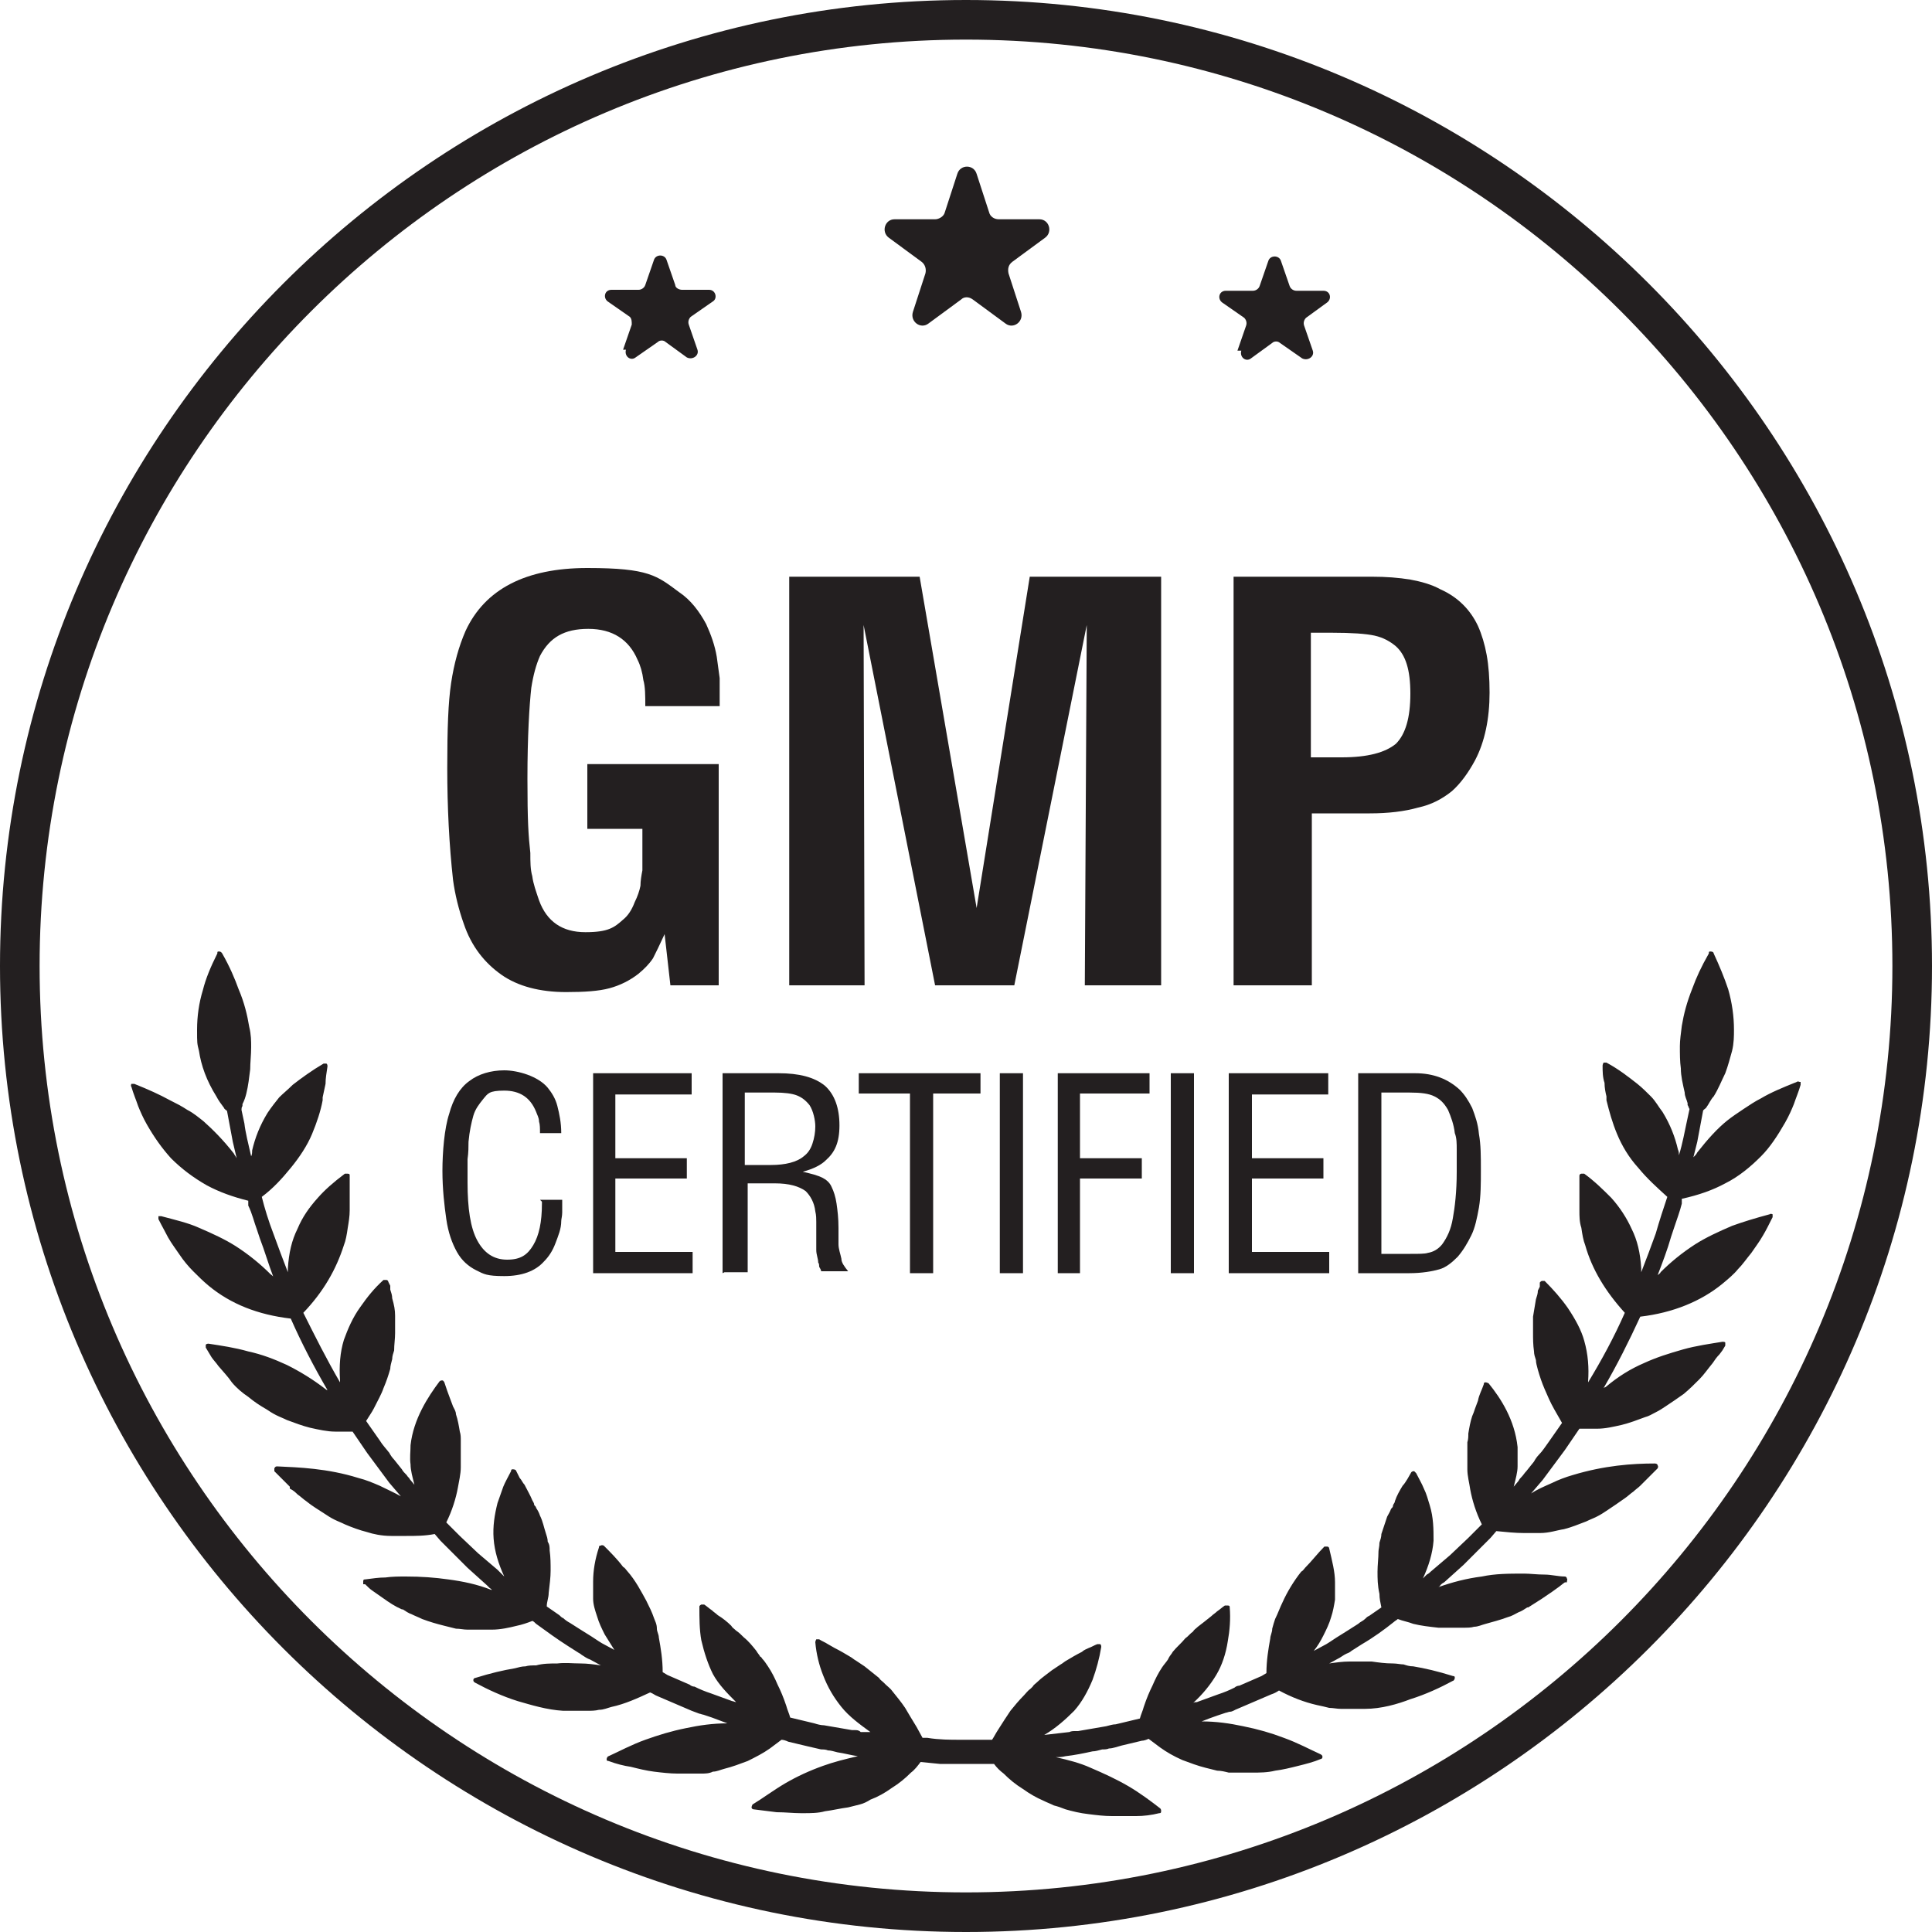
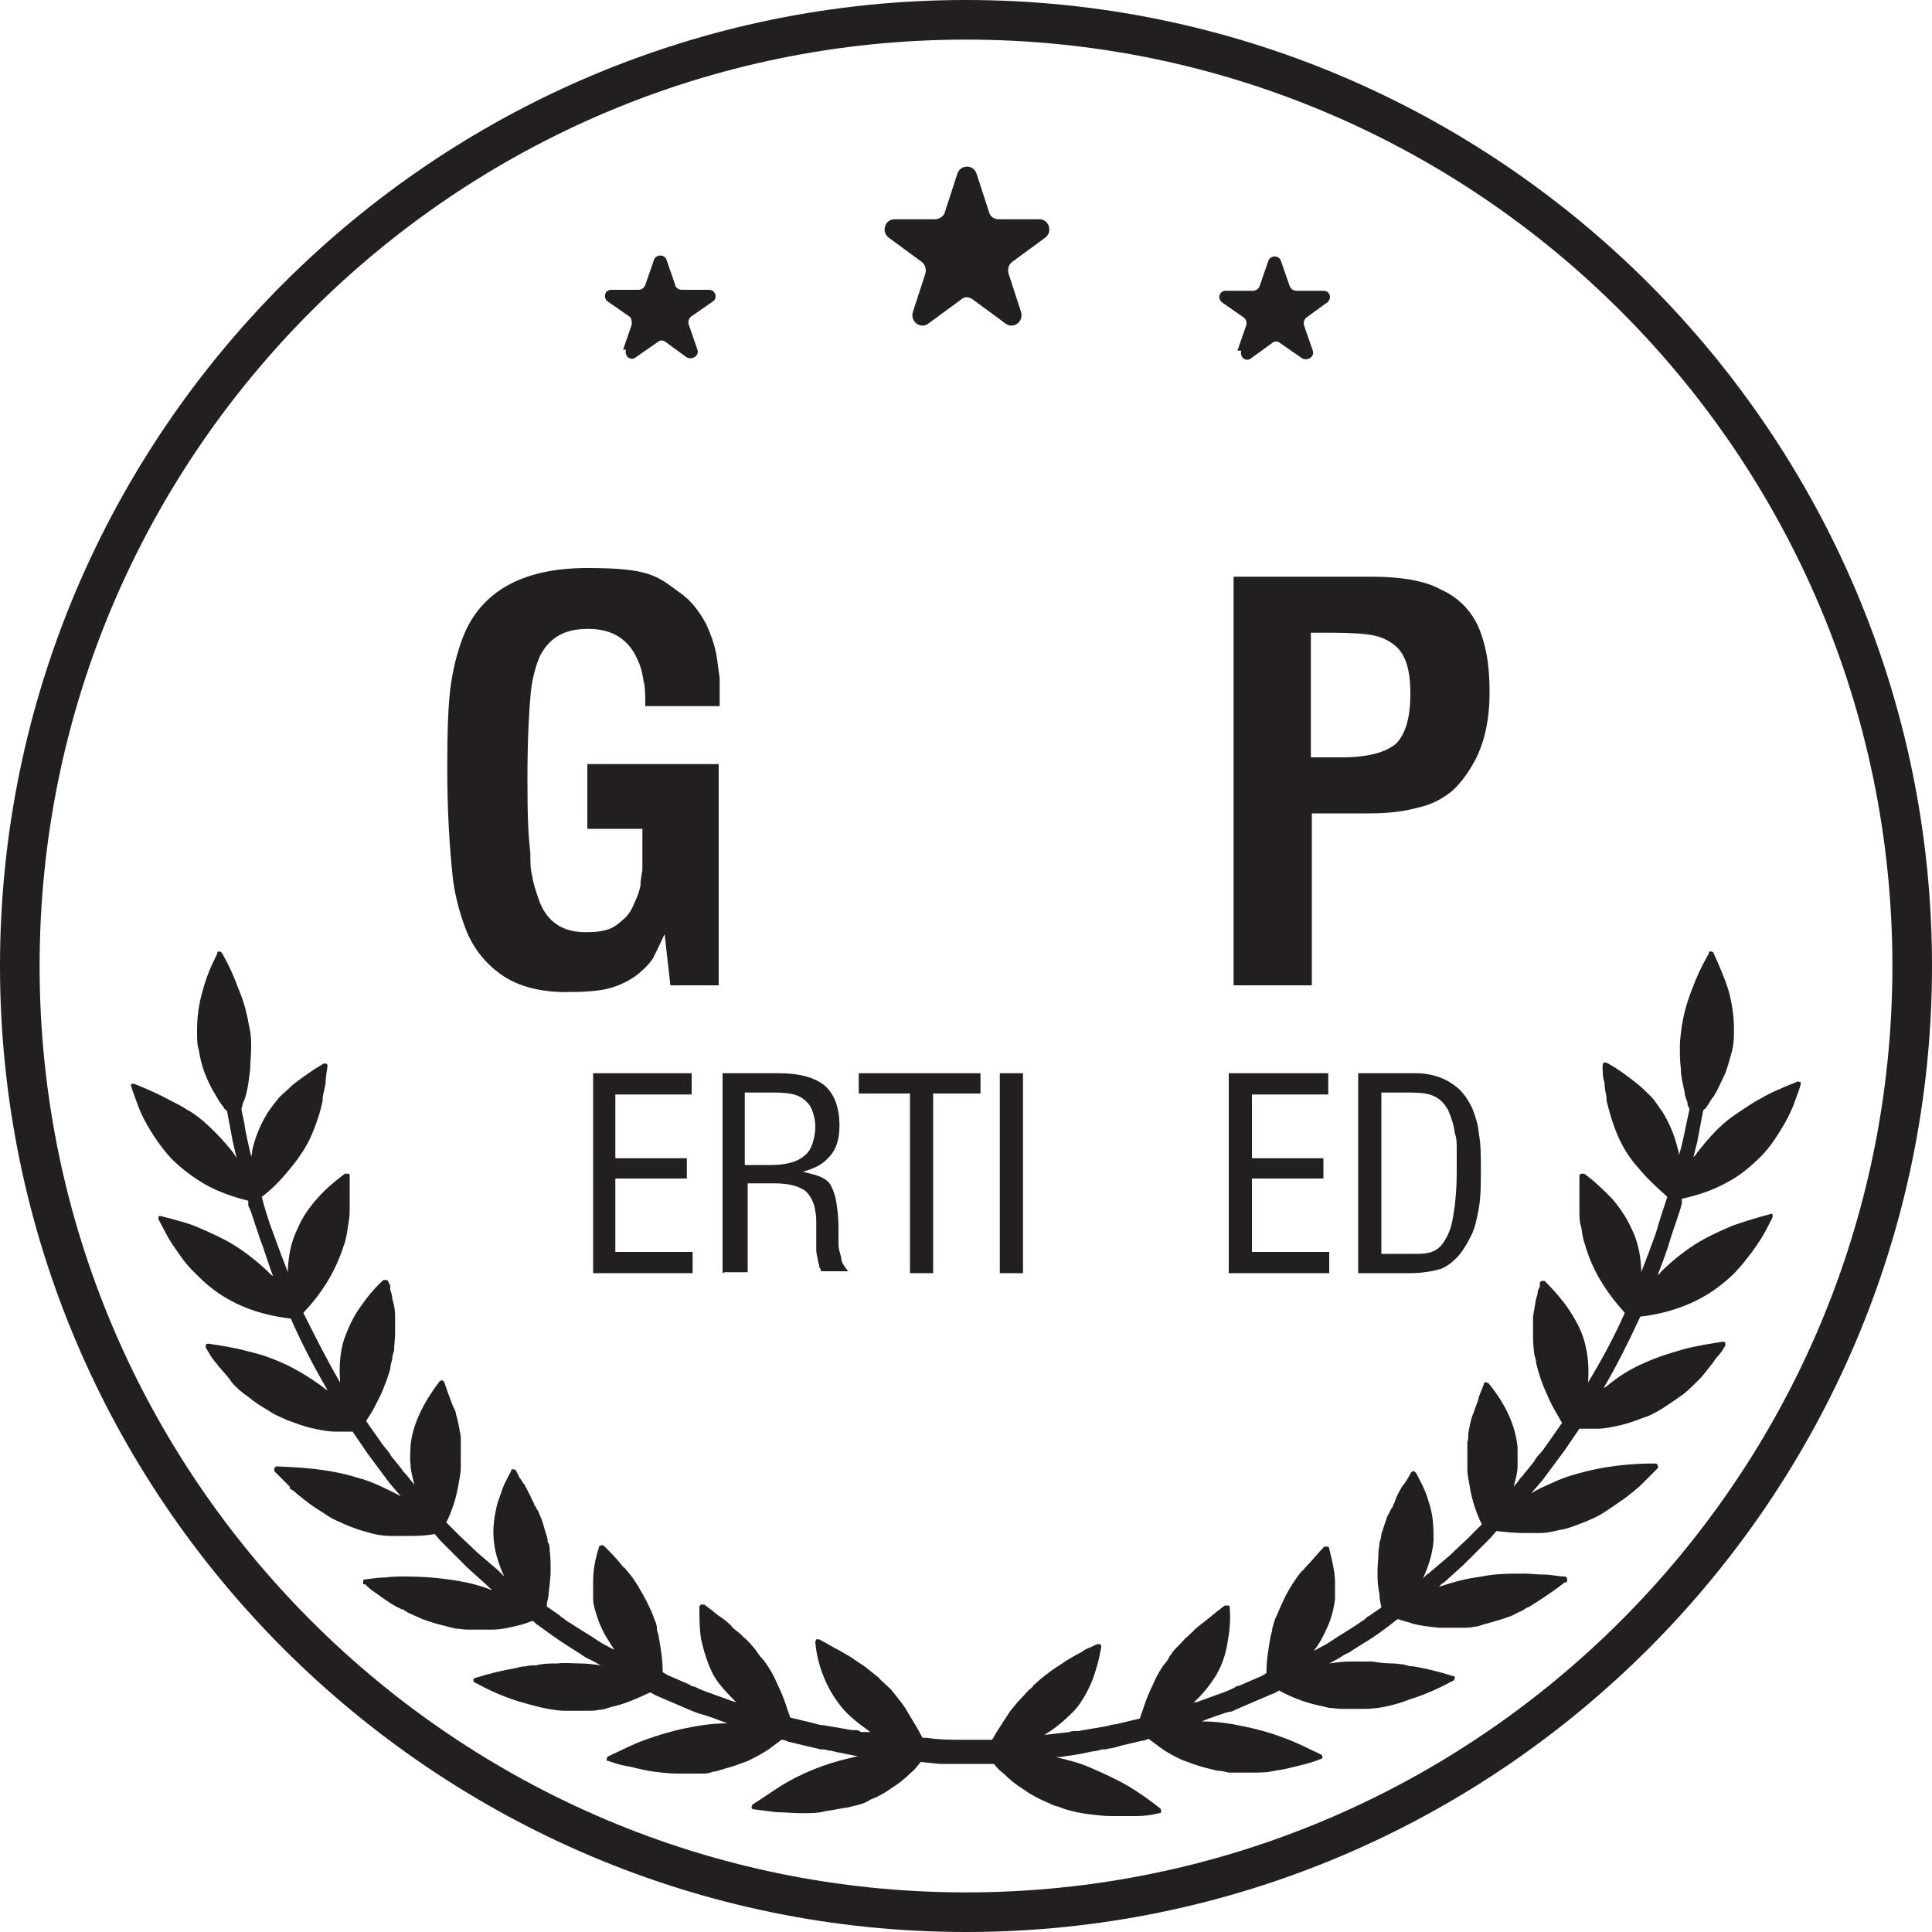
<svg xmlns="http://www.w3.org/2000/svg" id="Layer_1" data-name="Layer 1" version="1.1" viewBox="0 0 200 200">
  <defs>
    <style>
      .cls-1 {
        fill: #231f20;
        stroke-width: 0px;
      }
    </style>
  </defs>
  <path class="cls-1" d="M100,200C44.9,200,0,155.1,0,100S44.9,0,100,0s100,44.9,100,100-44.9,100-100,100M100,4.1C47.1,4.1,4.1,47.1,4.1,100s43,95.9,95.9,95.9,95.9-43,95.9-95.9S152.9,4.1,100,4.1" />
  <path class="cls-1" d="M69.4,102l-.6-5.3c-.5,1.1-.9,1.9-1.2,2.5-.4.6-.9,1.1-1.5,1.6-.9.7-1.9,1.2-3,1.5-1.1.3-2.6.4-4.5.4-2.7,0-5-.6-6.7-1.8-1.7-1.2-3.1-2.9-3.9-5.3-.5-1.4-.9-3-1.1-4.5-.4-3.6-.6-7.5-.6-11.6s.1-6.8.4-8.8c.3-2,.8-3.8,1.5-5.4,2-4.3,6.2-6.5,12.6-6.5s7.2.8,9.5,2.5c1.2.8,2.1,2,2.8,3.3.5,1.1.9,2.2,1.1,3.4.1.7.2,1.5.3,2.2,0,.8,0,1.7,0,2.9h-7.7c0-1.1,0-2-.2-2.7-.1-.8-.3-1.5-.6-2.1-.9-2.1-2.6-3.2-5.1-3.2s-4,.9-5,2.8c-.4.9-.7,2-.9,3.3-.2,1.8-.4,5-.4,9.4s.1,5.9.3,7.7c0,.9,0,1.7.2,2.4.1.8.4,1.6.7,2.5.8,2.2,2.4,3.3,4.8,3.3s3-.5,3.9-1.3c.5-.4.9-1,1.2-1.8.3-.6.5-1.2.6-1.7,0-.5.1-1.1.2-1.6,0-.6,0-1.3,0-2.1v-2.2h-5.7v-6.7h13.6v22.9h-5.2Z" />
-   <polygon class="cls-1" points="81.7 102 81.7 59.7 95.2 59.7 101.1 94 106.6 59.7 120.2 59.7 120.2 102 112.3 102 112.5 64.7 105 102 96.8 102 89.4 64.7 89.5 102 81.7 102" />
  <path class="cls-1" d="M127.7,102v-42.3h14.3c1.5,0,2.8.1,4,.3,1.1.2,2.2.5,3.1,1,1.8.8,3.1,2.1,3.9,3.8.4.9.7,1.9.9,3,.2,1.1.3,2.4.3,3.9,0,2.7-.5,5.1-1.5,7-.7,1.3-1.5,2.4-2.4,3.2-1,.8-2.1,1.4-3.5,1.7-1.4.4-3.1.6-5,.6h-6v17.8h-8.2ZM135.6,78.4h3.3c2.7,0,4.5-.5,5.6-1.4,1-1,1.5-2.7,1.5-5.2s-.5-4-1.5-4.9c-.6-.5-1.3-.9-2.2-1.1-.9-.2-2.4-.3-4.4-.3h-2.2v12.9Z" />
-   <path class="cls-1" d="M55.9,124.2h2.3c0,.5,0,.9,0,1.3,0,.4-.1.7-.1.9,0,.8-.3,1.5-.6,2.3-.3.8-.7,1.4-1.2,1.9-.9,1-2.3,1.5-4.1,1.5s-2.1-.2-2.9-.6c-.8-.4-1.5-1-2-1.9-.5-.9-.9-2-1.1-3.4-.2-1.4-.4-3.1-.4-5s.2-4.4.7-5.9c.4-1.5,1.1-2.7,2.1-3.4.9-.7,2.2-1.1,3.6-1.1s3.5.6,4.5,1.8c.4.5.8,1.1,1,1.9.2.8.4,1.7.4,2.8h-2.2c0-.5,0-.9-.1-1.2,0-.4-.2-.7-.3-1-.6-1.5-1.7-2.2-3.3-2.2s-1.7.3-2.2.9c-.4.5-.8,1-1,1.7-.2.7-.4,1.6-.5,2.7,0,.5,0,1.1-.1,1.8,0,.7,0,1.5,0,2.4,0,2.7.3,4.7,1,6,.7,1.3,1.7,2,3.1,2s2.1-.5,2.7-1.5c.6-1,.9-2.4.9-4.3v-.2Z" />
  <polygon class="cls-1" points="61.4 131.8 61.4 111.1 71.6 111.1 71.6 113.3 63.7 113.3 63.7 119.9 71.1 119.9 71.1 122 63.7 122 63.7 129.6 71.7 129.6 71.7 131.8 61.4 131.8" />
  <path class="cls-1" d="M74.8,131.8v-20.7h5.8c2.1,0,3.7.4,4.8,1.3,1,.9,1.5,2.3,1.5,4.1s-.5,2.8-1.4,3.6c-.5.5-1.3.9-2.4,1.2.9.2,1.6.4,2,.6.4.2.8.5,1,1,.2.4.4,1,.5,1.7.1.7.2,1.5.2,2.5s0,1.2,0,1.7c0,.5.2,1,.3,1.5,0,.4.3.8.7,1.3h-2.8c0-.2-.2-.4-.2-.5,0-.1,0-.3-.1-.4,0-.4-.2-.8-.2-1.3,0-.5,0-1.1,0-1.8s0-.9,0-1.1c0-.3,0-.7-.1-1.1-.1-.9-.5-1.6-1-2.1-.7-.5-1.7-.8-3.2-.8h-2.8v9.2h-2.4ZM77.1,120.6h2.7c1.5,0,2.7-.3,3.4-.9.4-.3.7-.7.9-1.3.2-.6.3-1.2.3-1.8s-.2-1.6-.6-2.2c-.4-.5-.8-.8-1.3-1-.5-.2-1.3-.3-2.3-.3h-3.1v7.4Z" />
  <polygon class="cls-1" points="94.2 131.8 94.2 113.2 88.9 113.2 88.9 111.1 101.5 111.1 101.5 113.2 96.6 113.2 96.6 131.8 94.2 131.8" />
  <rect class="cls-1" x="103.5" y="111.1" width="2.4" height="20.7" />
-   <polygon class="cls-1" points="109.5 131.8 109.5 111.1 119 111.1 119 113.2 111.8 113.2 111.8 119.9 118.2 119.9 118.2 122 111.8 122 111.8 131.8 109.5 131.8" />
-   <rect class="cls-1" x="121.2" y="111.1" width="2.4" height="20.7" />
  <polygon class="cls-1" points="127.2 131.8 127.2 111.1 137.5 111.1 137.5 113.3 129.6 113.3 129.6 119.9 137 119.9 137 122 129.6 122 129.6 129.6 137.6 129.6 137.6 131.8 127.2 131.8" />
  <path class="cls-1" d="M140.6,131.8v-20.7h5.9c1.9,0,3.4.6,4.6,1.7.5.5.9,1.1,1.3,1.9.3.8.6,1.6.7,2.7.2,1.1.2,2.3.2,3.7s0,2.7-.2,3.9c-.2,1.1-.4,2.1-.8,2.9-.4.8-.8,1.5-1.4,2.2-.6.6-1.2,1.1-1.9,1.3-.7.2-1.8.4-3.1.4h-5.3ZM143,129.8h3c.9,0,1.5,0,1.8-.1.6-.1,1.1-.4,1.5-.9.5-.7.9-1.5,1.1-2.7.2-1.1.4-2.7.4-4.8s0-1.7,0-2.3c0-.6,0-1.2-.2-1.7-.1-.9-.4-1.7-.7-2.4-.4-.7-.8-1.1-1.4-1.4-.6-.3-1.4-.4-2.6-.4h-2.9v16.6Z" />
  <path class="cls-1" d="M94.5,32.3l1.3-4c.1-.4,0-.9-.4-1.2l-3.4-2.5c-.8-.6-.4-1.9.6-1.9h4.2c.4,0,.9-.3,1-.7l1.3-4c.3-1,1.7-1,2,0l1.3,4c.1.4.5.7,1,.7h4.2c1,0,1.4,1.3.6,1.9l-3.4,2.5c-.4.3-.5.7-.4,1.2l1.3,4c.3,1-.8,1.8-1.6,1.2l-3.4-2.5c-.4-.3-.9-.3-1.2,0l-3.4,2.5c-.8.6-1.9-.2-1.6-1.2" />
  <path class="cls-1" d="M128.1,36.3l.9-2.6c.1-.3,0-.6-.2-.8l-2.3-1.6c-.5-.4-.3-1.2.4-1.2h2.8c.3,0,.6-.2.7-.5l.9-2.6c.2-.6,1.1-.6,1.3,0l.9,2.6c.1.3.4.5.7.5h2.8c.7,0,.9.8.4,1.2l-2.2,1.6c-.2.2-.3.5-.2.8l.9,2.6c.2.6-.5,1.1-1.1.8l-2.3-1.6c-.2-.2-.6-.2-.8,0l-2.2,1.6c-.5.4-1.2-.1-1-.8" />
  <path class="cls-1" d="M64.5,36.2l.9-2.6c0-.3,0-.6-.2-.8l-2.3-1.6c-.5-.4-.3-1.2.4-1.2h2.8c.3,0,.6-.2.7-.5l.9-2.6c.2-.6,1.1-.6,1.3,0l.9,2.6c0,.3.4.5.7.5h2.8c.7,0,.9.9.4,1.2l-2.3,1.6c-.2.2-.3.5-.2.8l.9,2.6c.2.6-.5,1.1-1.1.8l-2.2-1.6c-.2-.2-.6-.2-.8,0l-2.3,1.6c-.5.4-1.2-.1-1-.8" />
  <path class="cls-1" d="M186.3,112c0,0-.2-.1-.3,0-1.5.6-2.7,1.1-3.7,1.7-.6.3-1.2.7-1.8,1.1-.6.4-1.2.8-1.7,1.2-1,.8-2,1.9-3.1,3.3-.1.2-.2.3-.4.5l.4-1.6h0s.6-3.2.6-3.2c0-.1.2-.2.3-.3.3-.4.5-.9.8-1.2.5-.8.8-1.6,1.2-2.4.3-.8.5-1.6.7-2.3.2-.8.2-1.6.2-2.2,0-1.4-.2-2.8-.6-4.2-.4-1.2-.9-2.4-1.5-3.7,0-.1-.1-.2-.3-.2s-.2,0-.2.2c-.8,1.4-1.3,2.5-1.7,3.6-.6,1.5-.9,2.7-1.1,3.9-.1.8-.2,1.5-.2,2.1,0,.8,0,1.6.1,2.3,0,.8.2,1.6.4,2.5,0,.4.2.7.3,1.1v.2c.1.1.1.3.2.4l-.3,1.4c-.2.9-.4,2.1-.8,3.4,0-.2,0-.4-.1-.6-.3-1.3-.8-2.6-1.6-3.9-.4-.5-.7-1.1-1.2-1.6-.4-.4-.9-.9-1.4-1.3-.9-.7-1.9-1.5-3.2-2.2,0,0-.2,0-.3,0,0,0-.1.2-.1.3,0,.6,0,1.2.2,1.8,0,.5.1,1,.2,1.4v.4c.3,1.2.6,2.3,1.1,3.5.5,1.2,1.2,2.4,2.2,3.5.9,1.1,1.9,2,3,3-.4,1.2-.8,2.4-1.2,3.8-.5,1.4-1,2.7-1.5,4,0-.1,0-.3,0-.4-.1-1.6-.4-2.9-1-4.1-.5-1.1-1.2-2.2-2.1-3.2-.8-.8-1.7-1.7-2.8-2.5,0,0-.2,0-.3,0-.1,0-.2.1-.2.2,0,.6,0,1.2,0,1.8,0,.6,0,1.2,0,1.8,0,.6,0,1.2.2,1.8.1.7.2,1.3.4,1.8.7,2.5,2.1,4.8,4.1,7-1.1,2.5-2.4,4.9-3.8,7.2h0s0,0,0-.1c.1-1.4,0-2.8-.4-4.2-.3-1.1-.9-2.2-1.7-3.4-.7-1-1.5-1.9-2.4-2.8,0,0-.2,0-.3,0,0,0-.2.1-.2.2v.4c0,0-.2.4-.2.4,0,.3-.1.6-.2.9-.1.6-.2,1.2-.3,1.8,0,.2,0,.3,0,.5,0,.4,0,.8,0,1.2,0,.6,0,1.2.1,1.9,0,.3.1.6.2.9,0,.3.1.6.2,1,.2.7.4,1.3.7,2,.3.7.6,1.4,1,2.1.3.5.5.9.8,1.4l-1.4,2c-.3.4-.6.9-1,1.3-.2.2-.4.5-.5.7l-.8,1c-.2.2-.3.4-.5.6-.1.1-.2.2-.3.4l-.5.6s0,0,0,0c.2-.8.4-1.5.4-2.1,0-.7,0-1.3,0-2-.3-2.8-1.7-5-3-6.6,0,0-.2-.1-.3-.1-.1,0-.2,0-.2.2-.2.6-.5,1.1-.6,1.7l-.3.8c-.1.3-.2.6-.3.8-.2.6-.3,1.2-.4,1.8,0,.3,0,.6-.1.9,0,.3,0,.6,0,.9,0,.6,0,1.3,0,1.9,0,.7.2,1.4.3,2.1.2,1.1.6,2.4,1.2,3.6l-.5.5c-.2.2-.4.4-.6.6-.1.1-.2.2-.3.3l-1.9,1.8-2,1.7c-.1.1-.2.2-.4.3-.1.1-.3.3-.4.4.6-1.3,1-2.6,1.1-3.9,0-1.2,0-2.4-.4-3.7-.2-.6-.3-1.1-.6-1.7-.2-.5-.5-1-.8-1.6,0,0-.1-.1-.2-.2-.1,0-.2,0-.3.1l-.4.7c-.2.3-.3.5-.5.7-.3.5-.6,1-.8,1.6,0,.2-.2.3-.2.5,0,.1-.1.2-.2.3-.1.3-.3.6-.4.8-.2.6-.4,1.2-.6,1.8,0,.3-.1.6-.2.9,0,.4-.1.7-.1.9,0,.7-.1,1.4-.1,2.1,0,.7,0,1.4.2,2.3,0,.5.1.9.2,1.4l-1.3.9c-.1,0-.3.2-.4.3-.2.2-.5.3-.7.5l-1.1.7c-.3.2-.5.3-.8.5-.5.3-.9.6-1.4.9l-1.3.7c.4-.5.7-1,1-1.6h0c.3-.6.6-1.2.8-1.9.2-.6.3-1.2.4-1.8,0-.3,0-.6,0-.9,0-.3,0-.6,0-.9,0-1.1-.3-2.2-.6-3.5,0-.1-.1-.2-.2-.2-.1,0-.2,0-.3,0-.7.7-1.3,1.5-2,2.2-.1.1-.2.3-.4.4-.8,1-1.5,2.2-1.9,3.1-.3.6-.5,1.2-.8,1.8-.1.3-.2.6-.3,1h0c0,.4-.2.7-.2,1-.2,1.1-.4,2.3-.4,3.6l-.5.3-2.3,1c-.2,0-.4.1-.5.2-.6.3-1.1.5-1.7.7l-2.2.8c-.1,0-.3,0-.4.1,0,0,0,0,0,0,1-.9,1.8-1.9,2.4-2.9.6-1,1-2.2,1.2-3.5.2-1.1.3-2.3.2-3.5,0-.1,0-.2-.2-.2-.1,0-.2,0-.3,0-.3.2-.5.4-.8.6-.2.2-.4.3-.6.5-.5.4-1,.8-1.4,1.1-.2.2-.4.3-.5.5-.3.2-.5.5-.8.7-.4.5-.9.9-1.3,1.4-.1.2-.3.4-.4.6,0,0-.1.2-.1.2-.2.3-.4.5-.6.8-.4.6-.7,1.2-1,1.9-.3.6-.6,1.3-.9,2.2-.1.4-.3.8-.4,1.2l-2.5.6c-.3,0-.6.1-1,.2l-2.9.5c-.1,0-.2,0-.3,0-.2,0-.4,0-.6.1l-2.6.3c1.2-.7,2.2-1.6,3.1-2.5.8-.9,1.4-2,1.9-3.2.4-1.1.7-2.2.9-3.4,0-.1,0-.2-.1-.3,0,0-.2,0-.3,0-.3.1-.6.3-.9.4-.2.1-.5.2-.7.4-.6.3-1.1.6-1.6.9-.2.1-.4.3-.6.4-.3.2-.6.4-.9.6-.5.4-1.1.8-1.5,1.2-.2.2-.4.3-.5.5,0,0-.1.1-.2.2-.3.2-.5.5-.7.7-.5.5-1,1.1-1.4,1.6-.4.6-.8,1.2-1.3,2-.2.3-.4.7-.6,1-.8,0-1.6,0-2.2,0-.2,0-.4,0-.6,0-.2,0-.4,0-.6,0-.9,0-2.1,0-3.3-.2h-.5c-.2-.4-.4-.7-.6-1.1-.5-.8-.9-1.5-1.2-2-.4-.6-.9-1.2-1.3-1.7-.2-.3-.5-.5-.7-.7,0,0-.1-.1-.2-.2-.2-.2-.4-.3-.5-.5-.5-.4-1-.8-1.5-1.2-.3-.2-.6-.4-.9-.6-.2-.1-.4-.3-.6-.4-.5-.3-1-.6-1.6-.9-.2-.1-.5-.3-.7-.4-.3-.2-.6-.3-.9-.5,0,0-.2,0-.3,0,0,0-.1.2-.1.3.1,1.2.4,2.4.8,3.4.5,1.3,1.1,2.3,1.9,3.3.8,1,1.9,1.8,3,2.6h-1c-.2-.2-.4-.2-.6-.2-.1,0-.2,0-.3,0l-2.9-.5c-.3,0-.7-.1-1-.2l-2.5-.6c-.1-.4-.3-.8-.4-1.2-.3-.9-.6-1.6-.9-2.2-.3-.7-.6-1.3-1-1.9-.2-.3-.4-.6-.6-.8,0,0-.1-.2-.2-.2-.1-.2-.3-.4-.4-.6-.4-.5-.8-1-1.3-1.4-.3-.3-.5-.5-.8-.7-.2-.2-.4-.3-.5-.5-.4-.4-.9-.8-1.4-1.1-.2-.2-.4-.3-.6-.5-.3-.2-.5-.4-.8-.6,0,0-.2,0-.3,0,0,0-.2.1-.2.2,0,1.2,0,2.4.2,3.5.3,1.3.7,2.5,1.2,3.5.6,1.1,1.5,2,2.4,2.9,0,0,0,0,0,0-.1,0-.3-.1-.4-.1l-2.2-.8c-.6-.2-1.1-.4-1.7-.7-.2,0-.4-.1-.5-.2l-2.3-1-.5-.3c0-1.3-.2-2.5-.4-3.6,0-.3-.2-.6-.2-.9h0c0-.5-.2-.8-.3-1.1-.2-.6-.5-1.2-.8-1.8-.5-.9-1.1-2.1-2-3.1-.1-.1-.2-.3-.4-.4-.6-.8-1.3-1.5-2-2.2,0,0-.2-.1-.3,0-.1,0-.2,0-.2.2-.4,1.2-.6,2.4-.6,3.5,0,.3,0,.6,0,.9,0,.3,0,.6,0,.9,0,.6.2,1.2.4,1.8.2.7.5,1.3.8,1.9h0c.3.5.7,1.1,1,1.6l-1.3-.7c-.5-.3-.9-.6-1.4-.9-.3-.2-.5-.3-.8-.5l-1.1-.7c-.2-.1-.5-.3-.7-.5-.1,0-.3-.2-.4-.3l-1.3-.9c0-.5.2-.9.2-1.4.1-.9.2-1.6.2-2.3,0-.7,0-1.4-.1-2.1,0-.3,0-.6-.2-.9,0-.3-.1-.6-.2-.9-.2-.6-.3-1.2-.6-1.8-.1-.3-.2-.5-.4-.8,0-.1-.1-.2-.2-.3,0-.2-.1-.3-.2-.5-.2-.5-.5-1-.8-1.6-.2-.2-.3-.5-.5-.7l-.4-.8c0,0-.1-.1-.3-.1-.1,0-.2,0-.2.2-.3.6-.6,1.1-.8,1.6-.2.6-.4,1.1-.6,1.7-.3,1.2-.5,2.4-.4,3.7.1,1.3.5,2.6,1.1,3.9-.1-.1-.3-.3-.4-.4-.1-.1-.2-.2-.3-.3l-2-1.7-1.9-1.8c-.1-.1-.2-.2-.3-.3-.2-.2-.4-.4-.6-.6l-.5-.5c.6-1.2,1-2.5,1.2-3.6.1-.6.3-1.4.3-2.1,0-.6,0-1.3,0-1.9,0-.3,0-.6,0-.9,0-.3,0-.6-.1-.9-.1-.6-.2-1.2-.4-1.8,0-.3-.2-.6-.3-.8l-.3-.8c-.2-.5-.4-1.1-.6-1.7,0,0-.1-.2-.2-.2-.1,0-.2,0-.3.1-1.2,1.6-2.7,3.9-3,6.6,0,.7-.1,1.3,0,2,0,.6.2,1.3.4,2.1h0s-.5-.6-.5-.6c0-.1-.2-.2-.3-.4-.2-.2-.4-.4-.5-.6l-.8-1c-.2-.2-.4-.5-.5-.7-.3-.4-.7-.8-1-1.3l-1.4-2c.3-.5.6-.9.8-1.3.4-.8.8-1.5,1-2.1.3-.7.5-1.3.7-2,0-.3.1-.6.2-1,0-.3.1-.6.2-.9,0-.6.1-1.2.1-1.8,0-.4,0-.9,0-1.3,0-.2,0-.3,0-.5,0-.6-.1-1.1-.3-1.8,0-.3-.1-.6-.2-.9v-.4c0,0-.2-.4-.2-.4,0-.1-.1-.2-.2-.2-.1,0-.2,0-.3,0-1,.9-1.7,1.8-2.4,2.8-.8,1.1-1.3,2.3-1.7,3.4-.4,1.3-.5,2.7-.4,4.2,0,0,0,.1,0,.2h0c-1.4-2.4-2.6-4.8-3.8-7.2,2.1-2.2,3.4-4.5,4.2-7,.2-.5.3-1.1.4-1.8.1-.6.2-1.2.2-1.8,0-.6,0-1.1,0-1.8,0-.6,0-1.2,0-1.8,0-.1,0-.2-.2-.2,0,0-.2,0-.3,0-1.2.9-2.1,1.7-2.8,2.5-.9,1-1.6,2-2.1,3.2-.6,1.2-.9,2.5-1,4.1,0,.1,0,.3,0,.4-.5-1.3-1-2.6-1.5-4-.5-1.3-.9-2.6-1.2-3.8,1.2-.9,2.1-1.9,3-3,.9-1.1,1.7-2.3,2.2-3.5.5-1.2.9-2.4,1.1-3.5v-.3c.1-.5.2-.9.3-1.4,0-.6.1-1.1.2-1.8,0-.1,0-.2-.1-.3,0,0-.2,0-.3,0-1.2.7-2.3,1.5-3.2,2.2-.5.5-1,.9-1.4,1.3-.4.5-.8,1-1.2,1.6-.8,1.3-1.3,2.6-1.6,3.9,0,.2,0,.4-.1.6-.3-1.3-.6-2.5-.7-3.4l-.3-1.4c0-.1,0-.3.1-.4v-.2c.2-.4.3-.7.4-1.1.2-.8.3-1.7.4-2.5,0-.7.1-1.5.1-2.3,0-.6,0-1.3-.2-2.1-.2-1.2-.5-2.5-1.1-3.9-.4-1.1-.9-2.3-1.7-3.7,0,0-.1-.2-.3-.2s-.2,0-.2.2c-.7,1.4-1.2,2.6-1.5,3.8-.4,1.3-.6,2.7-.6,4.1s0,1.4.2,2.2c.1.7.3,1.5.6,2.3.3.8.7,1.6,1.2,2.4.2.4.5.8.8,1.2,0,.1.2.2.3.3l.6,3.2h0s.4,1.7.4,1.7c-.1-.2-.2-.3-.3-.5-1.1-1.4-2.1-2.4-3.1-3.3-.5-.4-1.1-.9-1.7-1.2-.6-.4-1.2-.7-1.8-1-1.1-.6-2.2-1.1-3.7-1.7-.1,0-.2,0-.3,0,0,0-.1.2,0,.3.2.7.5,1.4.7,2,.2.5.5,1.2.9,1.9.8,1.4,1.6,2.5,2.5,3.5,1.1,1.1,2.3,2,3.7,2.8,1.3.7,2.7,1.2,4.3,1.6v.5c.4.8.6,1.7.9,2.5.1.3.2.6.3.9.5,1.3.9,2.7,1.4,4,0-.1-.2-.2-.3-.3-1-1-2.2-2-3.6-2.9-1.1-.7-2.4-1.3-3.8-1.9-1.1-.5-2.4-.8-3.9-1.2-.1,0-.2,0-.3,0,0,0,0,.2,0,.3.4.8.7,1.3,1,1.9.4.7.8,1.2,1.2,1.8.4.6.9,1.2,1.4,1.7.5.5,1,1,1.6,1.5,2.3,1.9,5.1,3,8.5,3.4,1.1,2.5,2.4,5,3.8,7.4,0,0-.1,0-.2-.1-1.3-1-2.6-1.8-4-2.5-1.3-.6-2.6-1.1-4-1.4-1.4-.4-2.8-.6-4.1-.8-.1,0-.2,0-.3.1,0,0,0,.2,0,.3l.3.5h0s.3.5.3.5c.2.3.5.6.7.9.5.6,1,1.1,1.4,1.7.5.6,1.1,1.1,1.7,1.5.6.5,1.2.9,1.9,1.3.3.2.6.4,1,.6.4.2.7.3,1.1.5.8.3,1.6.6,2.4.8.9.2,1.8.4,2.6.4.5,0,1.1,0,1.6,0h.2l1.5,2.2h0s2.3,3.1,2.3,3.1c0,0,0,0,0,0l1.2,1.4h0c-.7-.4-1.4-.7-2.2-1.1-.7-.3-1.4-.6-2.2-.8-3.2-1-6.2-1.1-8.4-1.2-.1,0-.2,0-.3.2,0,.1,0,.2,0,.3.6.6,1.1,1.1,1.6,1.6v.2c.4.2.6.4.8.6.3.2.6.5.9.7.6.5,1.3.9,1.9,1.3.3.2.6.4,1,.6.4.2.7.3,1.1.5.7.3,1.5.6,2.3.8.6.2,1.5.4,2.5.4.5,0,1,0,1.6,0,.9,0,1.9,0,2.9-.2l.6.7s0,0,0,0l.9.9c.2.2.4.4.7.7.4.4.8.8,1.2,1.2l2,1.8c.1.1.2.2.3.3,0,0,.2.1.2.2-1.5-.6-3-.9-4.5-1.1-1.4-.2-2.8-.3-4.4-.3-.7,0-1.4,0-2.1.1-.7,0-1.3.1-2.1.2-.1,0-.2,0-.2.2,0,.1,0,.2,0,.3h.2c.3.3.5.5.8.7.3.2.7.5,1,.7.7.5,1.3.9,2,1.2h.1c.3.2.6.4.9.5.4.2.7.3,1.1.5.8.3,1.5.5,2.3.7.4.1.8.2,1.2.3.4,0,.8.1,1.2.1.5,0,1,0,1.5,0s.7,0,1,0c.9,0,1.8-.2,2.6-.4.5-.1,1.1-.3,1.6-.5.1,0,.3.2.4.3,1.1.8,2.2,1.6,3.3,2.3l1.1.7c0,0,.2.1.3.2.3.2.6.4.9.5l1.1.6c-.7-.1-1.4-.2-2.1-.2-.8,0-1.6-.1-2.4,0-.7,0-1.5,0-2.2.2-.4,0-.8,0-1.1.1-.4,0-.7.1-1.1.2-1.2.2-2.5.5-4.1,1-.1,0-.2.1-.2.2,0,.1,0,.2.2.3,1.3.7,2.8,1.4,4.4,1.9,1.4.4,3,.9,4.7,1,.4,0,.9,0,1.3,0s.8,0,1.2,0c.4,0,.8,0,1.2-.1.5,0,.9-.2,1.3-.3,1.4-.3,2.7-.9,4-1.5.3.1.5.3.8.4l3.5,1.5c.3.1.5.2.8.3.1,0,.3.1.4.1.3.1.6.2.9.3.5.2,1.1.4,1.6.6-1.5,0-2.9.2-4.3.5-1.5.3-2.8.7-4.2,1.2-1.4.5-2.7,1.2-3.8,1.7-.1,0-.2.2-.2.3,0,.1,0,.2.2.2.8.3,1.6.5,2.3.6h0c.8.2,1.6.4,2.4.5.8.1,1.7.2,2.4.2h.5c.7,0,1.3,0,2,0,.4,0,.8,0,1.2-.2.4,0,.8-.2,1.2-.3.8-.2,1.6-.5,2.4-.8.8-.4,1.6-.8,2.3-1.3.4-.3.8-.6,1.2-.9.2,0,.5.1.7.2l2.1.5c.4.1.9.2,1.3.3.2,0,.5,0,.7.1.3,0,.6.1,1,.2.7.1,1.4.3,2.1.4-1.3.3-2.5.6-3.6,1-1.4.5-2.7,1.1-3.9,1.8-1.2.7-2.4,1.6-3.4,2.2,0,0-.1.2-.1.3,0,.1.1.2.2.2.8.1,1.6.2,2.4.3h0c.9,0,1.7.1,2.5.1h.3c.7,0,1.5,0,2.2-.2.8-.1,1.6-.3,2.4-.4.4-.1.8-.2,1.2-.3.4-.1.8-.3,1.1-.5.8-.3,1.5-.7,2.2-1.2.8-.5,1.4-1,2-1.6.4-.3.7-.7,1-1.1l2,.2c.3,0,.5,0,.8,0s.3,0,.4,0c.2,0,.5,0,.7,0h.4c0,0,.2,0,.2,0h.5c.3,0,.7,0,1.1,0,.1,0,.3,0,.4,0,.2,0,.5,0,.8,0h.3c.3.4.6.7,1,1,.6.6,1.2,1.1,2,1.6.7.5,1.4.9,2.1,1.2.4.2.7.3,1.1.5.4.1.7.2,1.2.4.7.2,1.5.4,2.4.5.8.1,1.6.2,2.4.2h.4c.7,0,1.4,0,2.1,0h0c.8,0,1.6-.1,2.4-.3.1,0,.2,0,.2-.2,0-.1,0-.2-.1-.3-.9-.7-2.1-1.6-3.3-2.3-1.2-.7-2.5-1.3-3.9-1.9-1.1-.5-2.3-.8-3.6-1.1.3,0,.6,0,1-.1.9-.1,1.9-.3,2.8-.5.3,0,.6-.1,1-.2.2,0,.5,0,.7-.1.4,0,.9-.2,1.3-.3l2.1-.5c.2,0,.5-.1.7-.2.4.3.8.6,1.2.9.7.5,1.4.9,2.3,1.3.8.3,1.6.6,2.4.8.4.1.8.2,1.2.3.4,0,.8.1,1.2.2.6,0,1.3,0,1.9,0h.5c.8,0,1.6,0,2.4-.2.8-.1,1.6-.3,2.4-.5h0c.8-.2,1.6-.4,2.3-.7.1,0,.2-.1.2-.2,0-.1,0-.2-.2-.3-1.1-.5-2.4-1.2-3.8-1.7-1.3-.5-2.7-.9-4.2-1.2-1.4-.3-2.8-.5-4.3-.5.5-.2,1-.4,1.6-.6.3-.1.6-.2.9-.3.1,0,.3-.1.4-.1.3,0,.5-.2.8-.3l3.5-1.5c.3-.1.5-.2.8-.4,1.3.7,2.6,1.2,3.9,1.5.5.1.9.2,1.3.3.4,0,.8.1,1.2.1.4,0,.8,0,1.2,0s.8,0,1.3,0c1.7,0,3.4-.5,4.7-1,1.6-.5,3.1-1.2,4.4-1.9.1,0,.2-.2.2-.3,0-.1,0-.2-.2-.2-1.6-.5-2.9-.8-4.1-1-.4,0-.7-.1-1-.2-.3,0-.7-.1-1.1-.1-.8,0-1.5-.1-2.2-.2-.8,0-1.5,0-2.3,0-.7,0-1.4.1-2.1.2l1.1-.6c.3-.2.6-.4.9-.5,0,0,.2-.1.3-.2l1.1-.7c1.2-.7,2.3-1.5,3.3-2.3.1-.1.3-.2.4-.3.5.2,1.1.3,1.6.5.8.2,1.7.3,2.6.4.3,0,.7,0,1,0,.5,0,1,0,1.5,0,.5,0,.9,0,1.2-.1.4,0,.8-.2,1.2-.3.7-.2,1.5-.4,2.3-.7.4-.1.7-.3,1.1-.5.3-.1.6-.3.9-.5h.1c.6-.4,1.3-.8,2-1.3.3-.2.6-.4,1-.7.3-.2.5-.4.8-.6h.2c0-.2.1-.3,0-.4,0-.1-.1-.2-.2-.2-.7,0-1.4-.2-2.1-.2-.8,0-1.5-.1-2.1-.1-1.6,0-3,0-4.4.3-1.6.2-3.1.6-4.5,1.1,0,0,.2-.1.2-.2.1-.1.2-.2.4-.3l2-1.8c.4-.4.8-.8,1.2-1.2.2-.2.4-.4.7-.7l.9-.9s0,0,0,0l.6-.7c1,.1,2,.2,2.9.2s1,0,1.6,0c1,0,1.8-.3,2.5-.4.8-.2,1.5-.5,2.3-.8.4-.2.7-.3,1.1-.5.4-.2.7-.4,1-.6.6-.4,1.2-.8,1.9-1.3.3-.2.6-.5.9-.7.2-.2.5-.4.7-.6l.2-.2c.5-.5,1-1,1.6-1.6,0,0,.1-.2,0-.3,0-.1-.1-.2-.3-.2-2.3,0-5.2.2-8.5,1.2-.7.2-1.5.5-2.1.8-.9.4-1.6.7-2.2,1.1h0s1.2-1.4,1.2-1.4c0,0,0,0,0,0l2.3-3.1h0s1.5-2.2,1.5-2.2h.2c.6,0,1.1,0,1.6,0,.9,0,1.7-.2,2.6-.4.8-.2,1.6-.5,2.4-.8.4-.1.7-.3,1.1-.5.4-.2.7-.4,1-.6.6-.4,1.2-.8,1.9-1.3.6-.5,1.1-1,1.6-1.5.5-.5.9-1.1,1.4-1.7.2-.3.4-.6.7-.9l.3-.4h0s.3-.5.3-.5c0,0,0-.2,0-.3,0-.1-.2-.1-.3-.1-1.2.2-2.7.4-4.1.8-1.4.4-2.7.8-4,1.4-1.4.6-2.7,1.4-4,2.5,0,0-.1,0-.2.1,1.4-2.4,2.6-4.8,3.8-7.4,3.4-.4,6.3-1.6,8.5-3.4.6-.5,1.2-1,1.6-1.5.5-.5.9-1.1,1.4-1.7.4-.6.8-1.1,1.2-1.8.3-.5.6-1.1,1-1.9,0-.1,0-.2,0-.3,0,0-.2-.1-.3,0-1.5.4-2.8.8-3.9,1.2-1.4.6-2.7,1.2-3.8,1.9-1.4.9-2.6,1.9-3.6,2.9,0,.1-.2.2-.3.3.5-1.3,1-2.6,1.4-4,.1-.3.2-.6.3-.9.3-.9.6-1.7.8-2.5v-.5c1.8-.4,3.2-.9,4.5-1.6,1.4-.7,2.6-1.7,3.7-2.8.9-.9,1.7-2.1,2.5-3.5.4-.7.7-1.4.9-1.9.2-.6.5-1.3.7-2,0-.1,0-.2,0-.3" />
</svg>